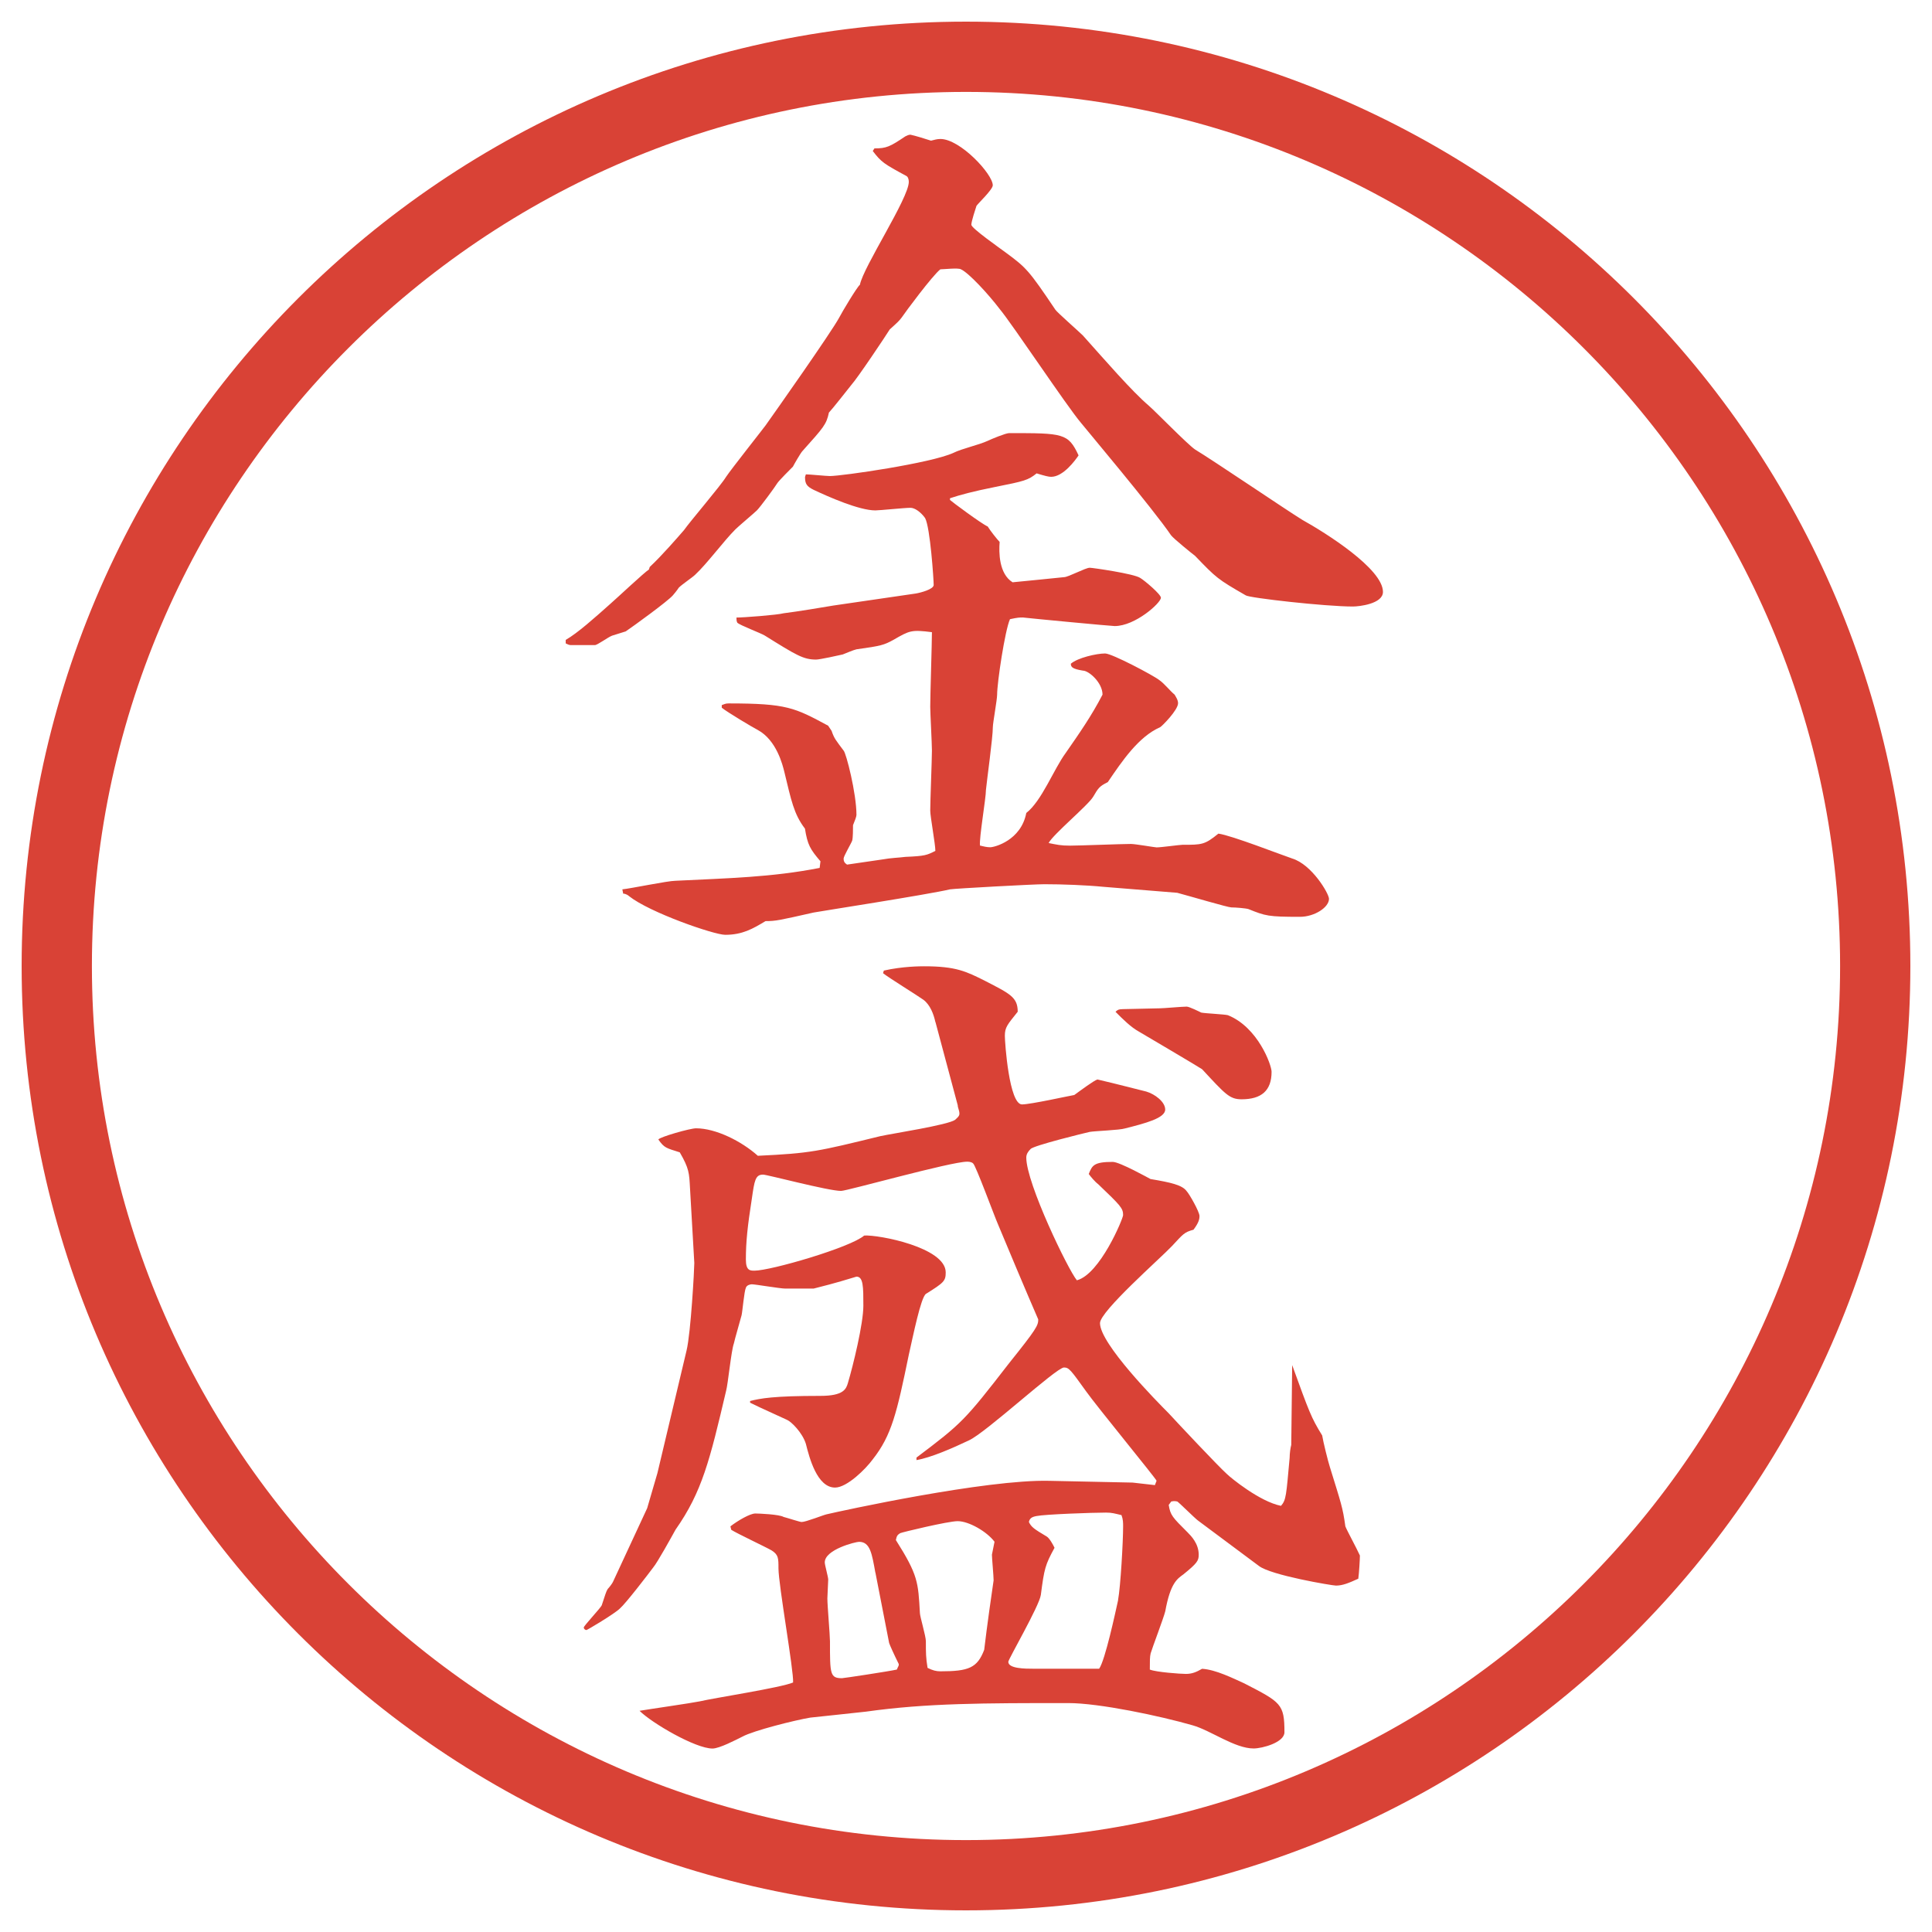
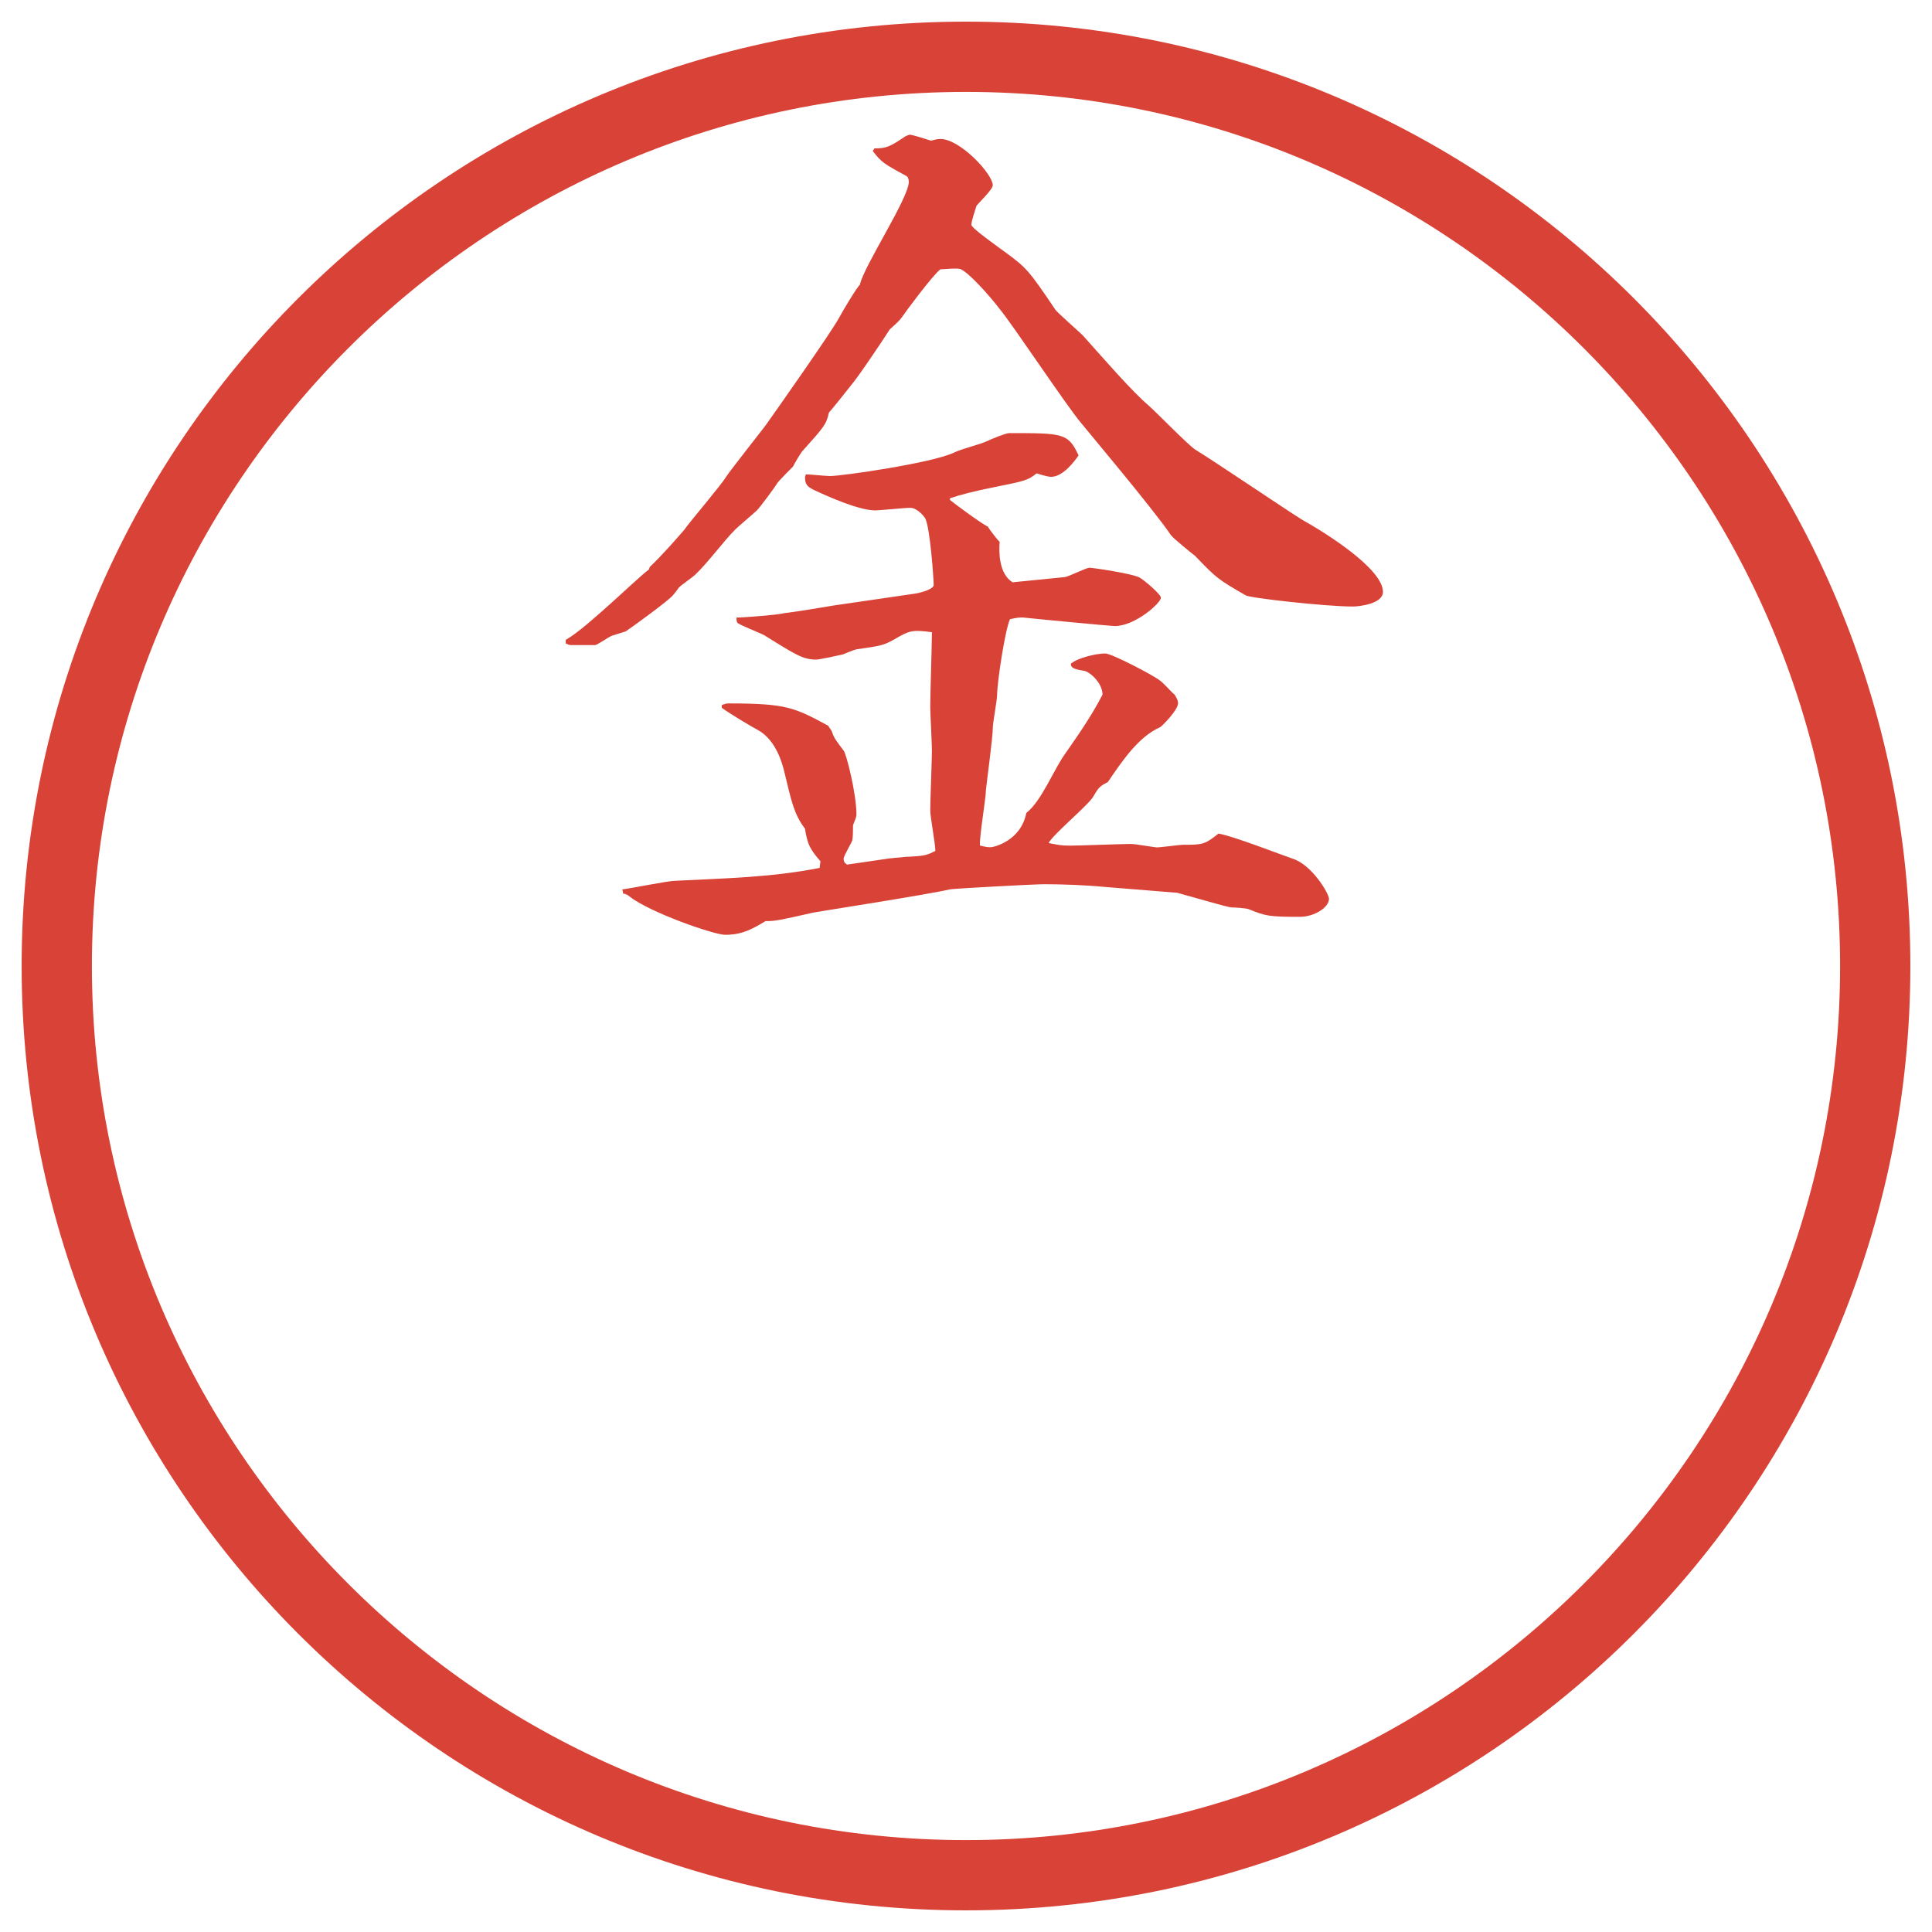
<svg xmlns="http://www.w3.org/2000/svg" id="_レイヤー_1" data-name="レイヤー 1" version="1.1" viewBox="0 0 27.496 27.496">
  <g id="_楕円形_1" data-name="楕円形 1">
    <path d="M13.748,1.308c6.859,0,12.44,5.581,12.44,12.44s-5.581,12.44-12.44,12.44S1.308,20.607,1.308,13.748,6.889,1.308,13.748,1.308M13.748.308C6.325.308.308,6.325.308,13.748s6.017,13.44,13.44,13.44,13.44-6.017,13.44-13.44S21.171.308,13.748.308h0Z" fill="#d94236" stroke-width="0" />
  </g>
  <g>
    <path d="M8.051,9.107c.171-.098.415-.317.635-.513.098-.085.488-.452.549-.488l.012-.037c.171-.159.403-.427.488-.525.085-.122.525-.635.598-.757.073-.11.537-.696.562-.732.122-.171.94-1.331,1.05-1.538.037-.073.256-.439.293-.464.049-.256.696-1.233.696-1.465,0-.037-.012-.073-.037-.085-.317-.171-.354-.195-.476-.354l.024-.037c.171,0,.22-.024.439-.171.024-.012.049-.024.073-.024.061.012.22.061.293.085.049-.012.085-.024.134-.024.281,0,.745.5.745.659,0,.061-.208.256-.232.293-.012.037-.073.22-.073.269s.402.33.5.403c.281.208.318.244.696.806.024.037.329.305.391.366.317.354.696.793.94,1.001.098.085.549.549.658.623.244.146,1.307.867,1.526,1.001.329.183,1.147.696,1.147,1.025,0,.171-.342.208-.428.208-.391,0-1.477-.122-1.525-.159-.402-.232-.415-.244-.721-.562-.049-.037-.305-.244-.342-.293-.256-.378-1.244-1.55-1.281-1.599-.207-.244-.976-1.404-1.16-1.624-.158-.208-.439-.513-.549-.562-.037-.024-.244,0-.293,0-.11.085-.5.61-.549.684-.037.049-.049.061-.171.171-.061.098-.452.684-.549.793-.049.061-.269.342-.317.391-.037.171-.073.208-.378.549-.024.024-.122.195-.134.22-.037.037-.195.195-.22.232-.037.061-.244.342-.293.391-.037.037-.269.232-.305.269-.171.171-.403.488-.574.647-.037.037-.183.134-.232.183-.024.037-.073.098-.085.11-.073.085-.562.439-.671.513-.037.012-.159.049-.195.061-.061.024-.208.134-.244.134h-.342c-.024,0-.049-.012-.073-.024v-.049ZM11.676,12.257c-.146-.171-.183-.232-.22-.464-.159-.208-.195-.403-.293-.806-.024-.098-.11-.452-.378-.598-.073-.037-.439-.256-.513-.317v-.037c.037-.012.049-.024.098-.024.83,0,.94.061,1.416.317l.049.073c.037.11.061.134.171.281.037.037.183.61.183.916,0,.024-.024.085-.049.146,0,.049,0,.183-.012.22s-.122.22-.122.256.012.061.049.085l.5-.073c.134-.024.232-.024.33-.037.281-.012.305-.024.427-.085,0-.098-.073-.488-.073-.574,0-.134.024-.732.024-.854,0-.098-.024-.537-.024-.623,0-.171.024-.903.024-1.062-.293-.037-.317-.024-.549.11-.134.073-.171.085-.525.134-.049.012-.134.049-.195.073-.049.012-.33.073-.378.073-.183,0-.281-.061-.732-.342-.061-.037-.354-.146-.391-.183-.012-.024-.012-.049-.012-.073.098,0,.586-.037.671-.061.195-.024.562-.085.708-.11l1.172-.171c.073-.012.256-.061.256-.122,0-.073-.049-.818-.122-.952-.061-.085-.146-.146-.208-.146-.085,0-.439.037-.5.037-.232,0-.671-.195-.879-.293-.098-.049-.122-.085-.122-.183l.012-.037c.049,0,.293.024.342.024.171,0,1.44-.183,1.758-.33.122-.061.354-.11.488-.171.049-.024.256-.11.305-.11.769,0,.841,0,.988.317-.049.073-.219.305-.39.305-.036,0-.085-.012-.207-.049-.122.098-.171.11-.598.195-.305.061-.488.11-.635.159v.024c.024.024.452.342.537.378.037.061.134.183.17.22-.012.146-.012.452.184.574.122-.012.623-.061.732-.073.061,0,.305-.134.366-.134.036,0,.635.085.72.146.062.037.293.232.293.281,0,.073-.365.403-.658.403-.049,0-1.208-.11-1.306-.122-.049,0-.073,0-.184.024-.072.159-.183.903-.183,1.074,0,.073-.061.403-.061.464,0,.146-.085.757-.098.891,0,.122-.098.684-.085.793.049.012.098.024.146.024.061,0,.439-.098.513-.488.22-.171.391-.623.561-.854.195-.281.366-.525.524-.83,0-.171-.195-.342-.28-.342-.146-.024-.171-.049-.171-.098.098-.085.366-.146.488-.146.098,0,.695.317.77.378.072.049.158.159.219.208.013.024.049.073.049.122,0,.098-.231.33-.256.342-.305.134-.537.476-.744.781-.123.061-.135.085-.208.208s-.573.537-.634.659c.122.024.17.037.305.037.134,0,.732-.024.866-.024.062,0,.342.049.366.049.061,0,.33-.037.366-.037.28,0,.317,0,.513-.159.184.024.903.305,1.05.354.28.085.524.5.524.574,0,.122-.207.256-.414.256-.452,0-.488-.012-.732-.11-.037-.012-.184-.024-.244-.024-.049,0-.586-.159-.77-.208l-1.05-.085c-.244-.024-.586-.037-.842-.037-.146,0-1.269.061-1.342.073-.305.073-1.88.317-1.941.33-.488.11-.537.122-.684.122-.183.11-.33.195-.574.195-.159,0-1.074-.317-1.367-.549-.012-.012-.049-.037-.085-.037l-.012-.061c.122-.012.647-.122.757-.122.745-.037,1.367-.049,2.051-.183l.012-.098Z" fill="#d94236" stroke-width="0" />
-     <path d="M13.312,14.545c-.024-.11-.073-.244-.171-.317-.085-.061-.5-.317-.574-.378l.012-.037c.269-.061.525-.061.574-.061.452,0,.598.073.867.208.354.183.464.232.464.439-.146.183-.183.22-.183.342,0,.098.061.977.244.977.121,0,.67-.122.744-.134.086-.062.281-.208.33-.221.268.062.586.146.695.172.122.036.269.146.269.256,0,.122-.28.195-.573.269-.074.024-.428.036-.501.049-.062.013-.805.195-.842.244-.036.036-.061.073-.061.122,0,.366.597,1.6.72,1.746.329-.086.658-.879.658-.928,0-.098-.036-.135-.354-.439-.049-.037-.109-.11-.135-.146.049-.123.074-.172.342-.172.098,0,.514.232.537.244.293.049.452.086.514.172.036.036.183.293.183.354,0,.049-.013.098-.085.195-.135.037-.146.061-.306.232-.159.17-1.025.928-1.025,1.098,0,.293.806,1.111.977,1.282.134.146.708.757.83.866.049.049.464.391.769.452.074-.085.074-.146.123-.684,0-.062.012-.146.023-.183l.013-1.136c.244.671.269.745.427,1.001.013.086.086.379.11.451.159.514.183.574.22.843.024.062.158.306.207.415,0,.049-.012.256-.023.33-.135.061-.221.098-.318.098-.049,0-.928-.146-1.098-.281l-.867-.646c-.049-.037-.256-.244-.293-.27-.012,0-.037-.012-.086,0l-.036.049c.024.146.049.172.269.391.049.049.158.159.158.318,0,.085-.023.121-.219.28-.086.062-.184.122-.257.524-.024.098-.183.514-.208.599-.012.049-.012.11-.012.231.086.037.439.062.513.062.085,0,.146-.024.231-.073.195.012.439.135.599.207.524.27.573.293.573.696,0,.146-.316.231-.439.231-.268,0-.609-.256-.866-.329-.464-.134-1.331-.317-1.771-.317-1.195,0-2.013,0-2.88.122-.11.013-.684.073-.793.085-.22.037-.806.184-.964.27-.098.049-.33.17-.427.17-.244,0-.867-.365-1.038-.537.134-.023.732-.109.854-.134.208-.049,1.16-.195,1.331-.269.012-.158-.208-1.392-.208-1.623,0-.146,0-.195-.098-.257-.085-.049-.5-.244-.574-.293l-.012-.049c.11-.085.281-.183.354-.183.049,0,.342.012.403.049.049.012.232.072.256.072.061,0,.305-.098.354-.109.208-.049,2.271-.5,3.174-.477l1.183.025.317.036.024-.062c-.012-.036-.854-1.062-1.001-1.27-.22-.305-.244-.342-.317-.342-.109,0-1.11.928-1.354,1.038-.232.11-.537.244-.745.28v-.036c.647-.488.684-.524,1.318-1.343.391-.488.415-.537.415-.623-.159-.365-.452-1.062-.573-1.354-.049-.11-.318-.843-.354-.866-.024-.025-.073-.025-.085-.025-.232,0-1.709.416-1.794.416-.183,0-1.05-.232-1.111-.232-.11,0-.122.086-.159.342-.061.391-.085.61-.085.867,0,.158.061.158.122.158.232,0,1.367-.33,1.562-.5.208-.013,1.16.17,1.16.524,0,.122-.024.146-.281.306-.073.049-.183.598-.244.866-.171.83-.244,1.147-.513,1.489-.098.135-.366.402-.537.402-.256,0-.366-.427-.415-.622-.049-.159-.208-.317-.269-.342-.403-.183-.452-.208-.525-.244v-.024c.146-.037.33-.073,1.001-.073.33,0,.366-.098.391-.183.073-.244.22-.843.22-1.1,0-.268,0-.414-.098-.414-.122.036-.269.085-.61.17h-.403c-.073,0-.427-.061-.476-.061-.024,0-.073.012-.085.049-.024.049-.049.342-.061.391s-.098.342-.11.402c-.037.098-.085.586-.11.672-.232.988-.342,1.44-.72,1.978-.061.11-.256.464-.317.537-.073.098-.391.513-.476.586-.073.073-.464.306-.476.306s-.037-.013-.037-.037.244-.281.256-.317c.049-.146.061-.195.085-.231.024-.025.061-.074.073-.098l.488-1.051.146-.5.415-1.746c.061-.256.11-1.159.11-1.244l-.061-1.062c-.012-.22-.012-.281-.146-.513-.195-.062-.22-.062-.305-.183.024-.037.452-.159.537-.159.281,0,.647.183.879.391.757-.036.854-.062,1.746-.28.171-.037.964-.159,1.062-.232.024-.024.061-.049.061-.086,0-.049-.024-.085-.024-.121l-.317-1.185ZM12.458,22.382c-.049-.269-.073-.439-.232-.439-.049,0-.488.109-.488.293,0,.037.049.207.049.244s-.012.232-.012.269c0,.098.037.524.037.61,0,.464,0,.525.171.525.024,0,.671-.098.781-.123.012-.036.037-.061.024-.085-.061-.122-.122-.257-.134-.293l-.195-1.001ZM14.154,21.942c-.11-.146-.366-.293-.525-.293-.134,0-.793.158-.818.171-.037.024-.049.036-.061.098.317.501.317.599.342,1.038,0,.049.085.329.085.402,0,.171,0,.232.024.379.073.036.122.049.183.049.403,0,.525-.049.623-.306.037-.317.11-.83.134-.989,0-.061-.024-.316-.024-.365l.037-.184ZM15.912,22.772c.036-.195.072-.83.072-1.05,0-.049,0-.098-.023-.159-.098-.023-.135-.036-.221-.036-.183,0-.866.024-.988.049-.073.013-.098.036-.109.085.036.074.072.098.256.208.037.024.086.11.109.159-.133.244-.146.293-.195.671-.023.159-.463.915-.463.952,0,.098.244.098.354.098h.939c.086-.122.232-.806.27-.977ZM15.973,14.362c.086,0,.464-.012.537-.012.049,0,.317-.024.379-.024.036,0,.183.073.207.085.061.012.33.024.379.037.427.171.622.708.622.806,0,.269-.146.391-.427.391-.172,0-.232-.073-.562-.428-.012-.012-.879-.524-.902-.537-.11-.061-.221-.17-.33-.28.037-.037.061-.037.098-.037Z" fill="#d94236" stroke-width="0" />
  </g>
</svg>